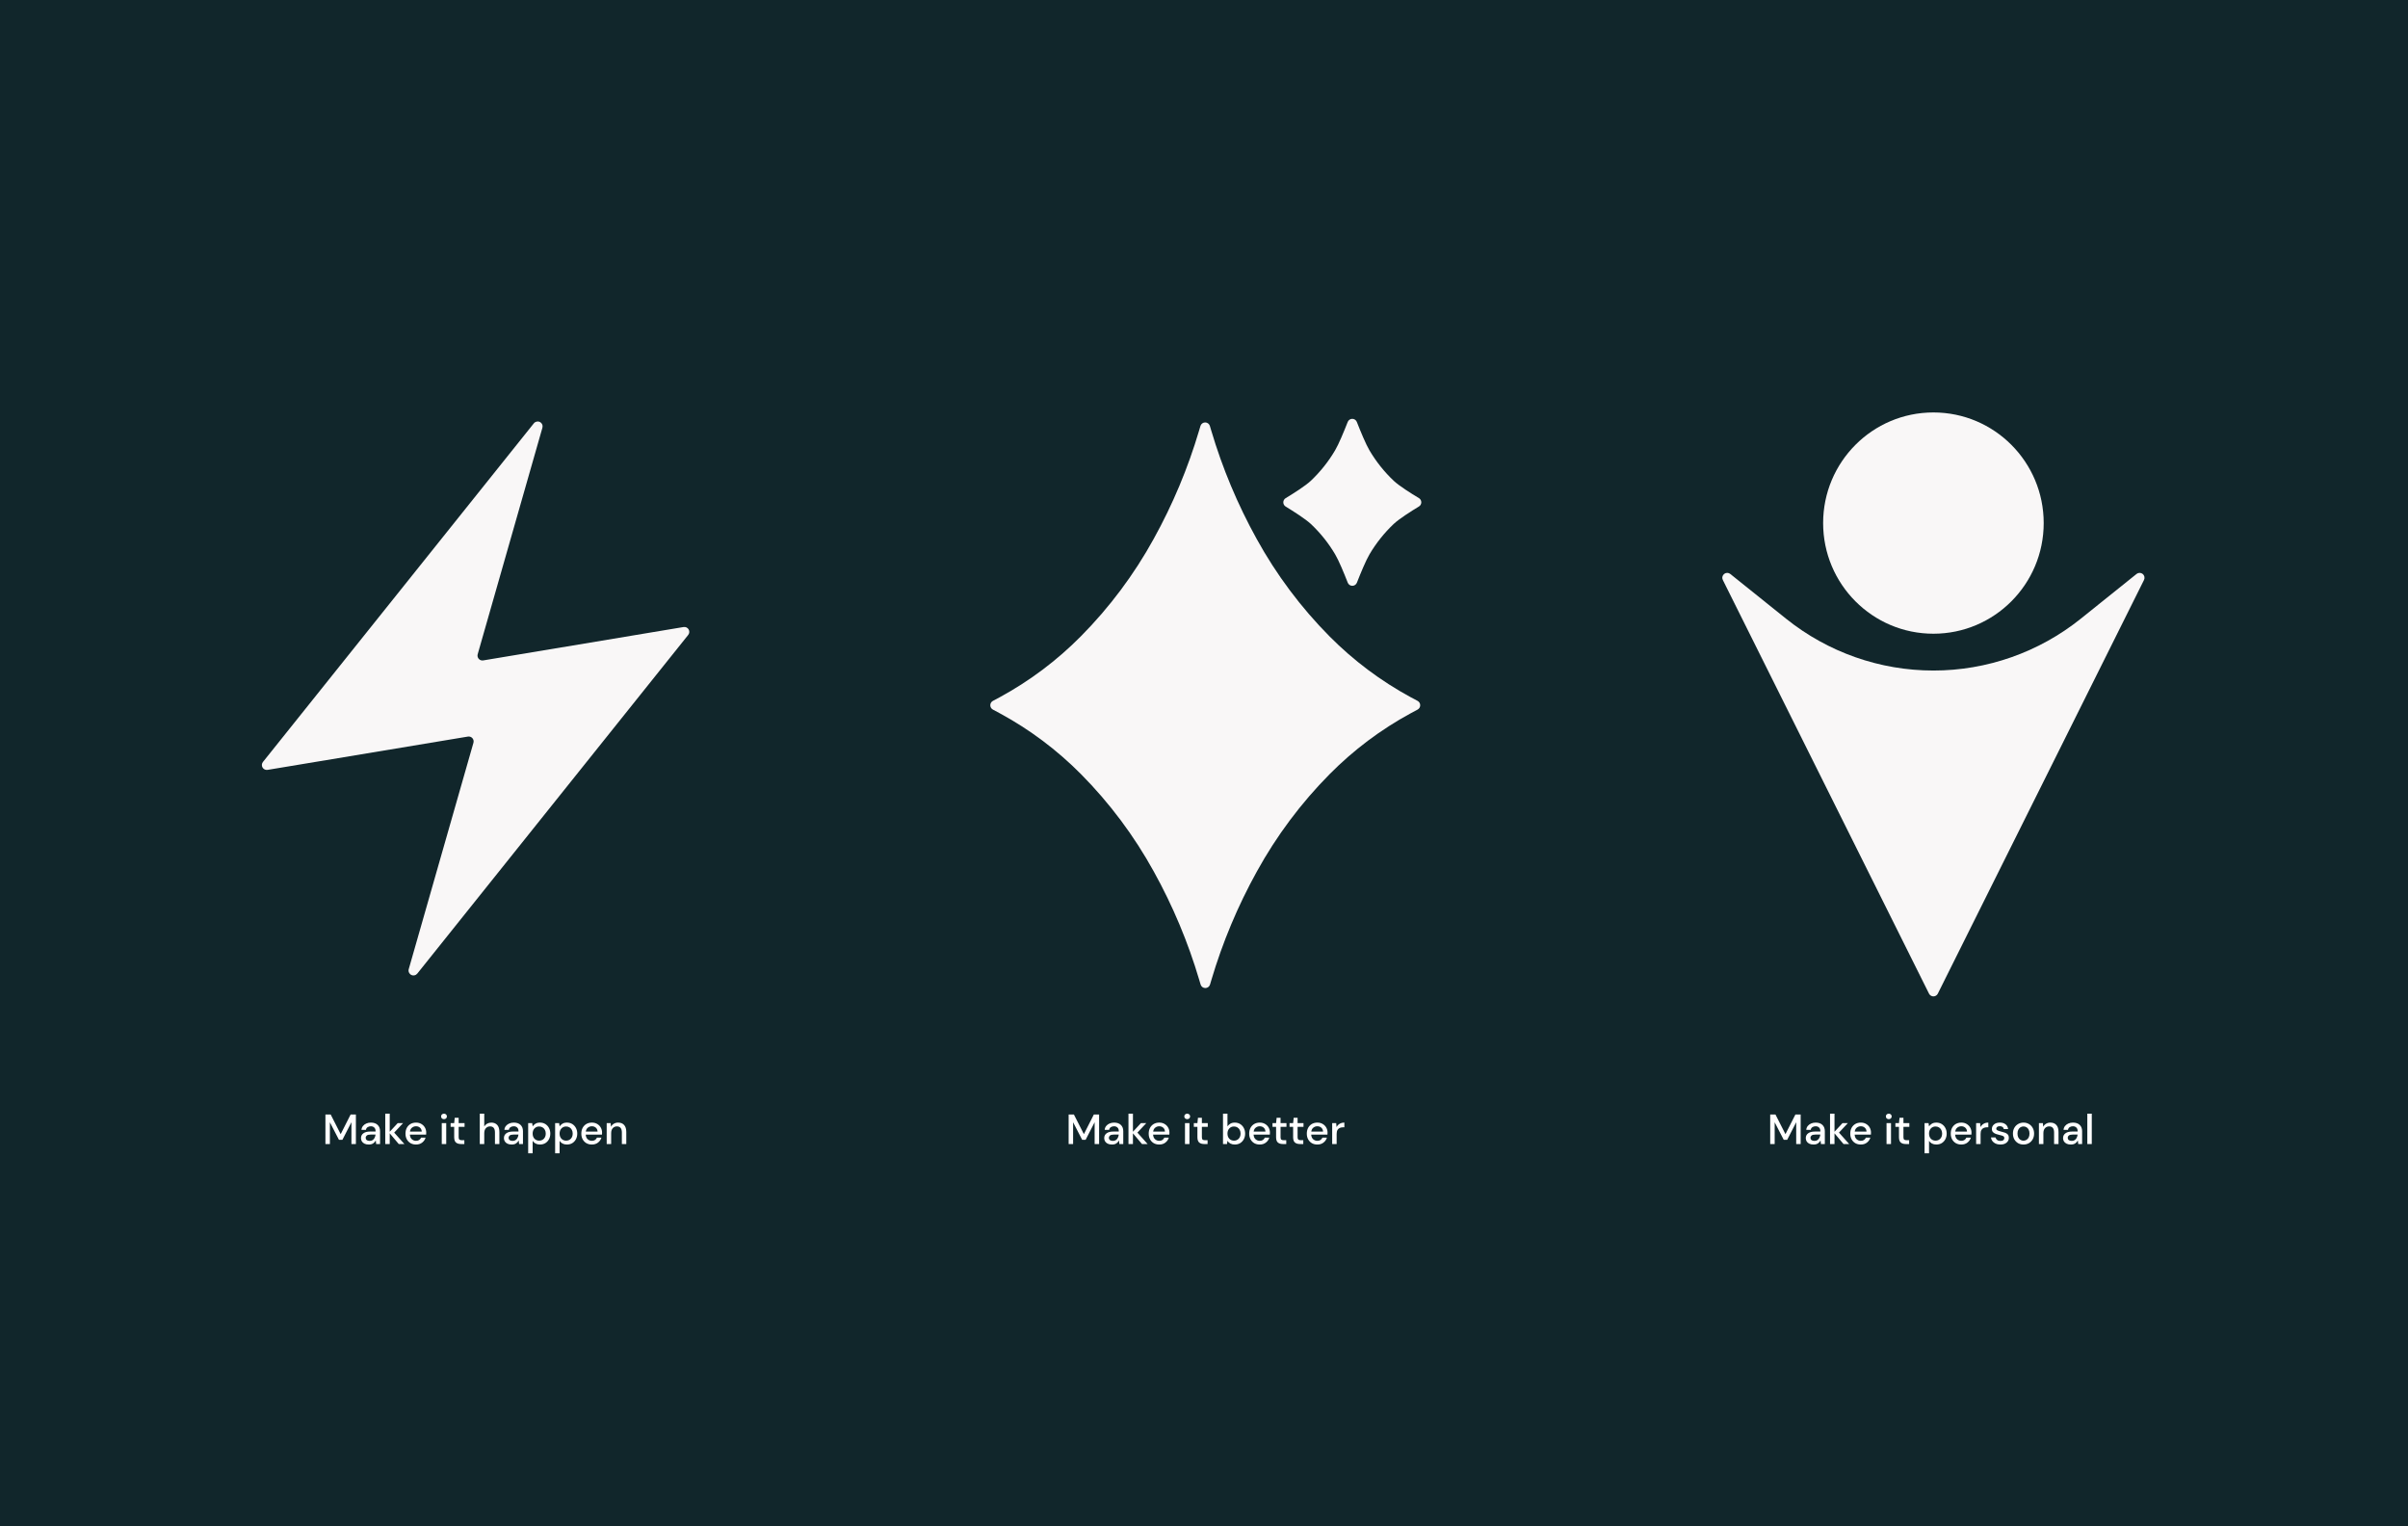
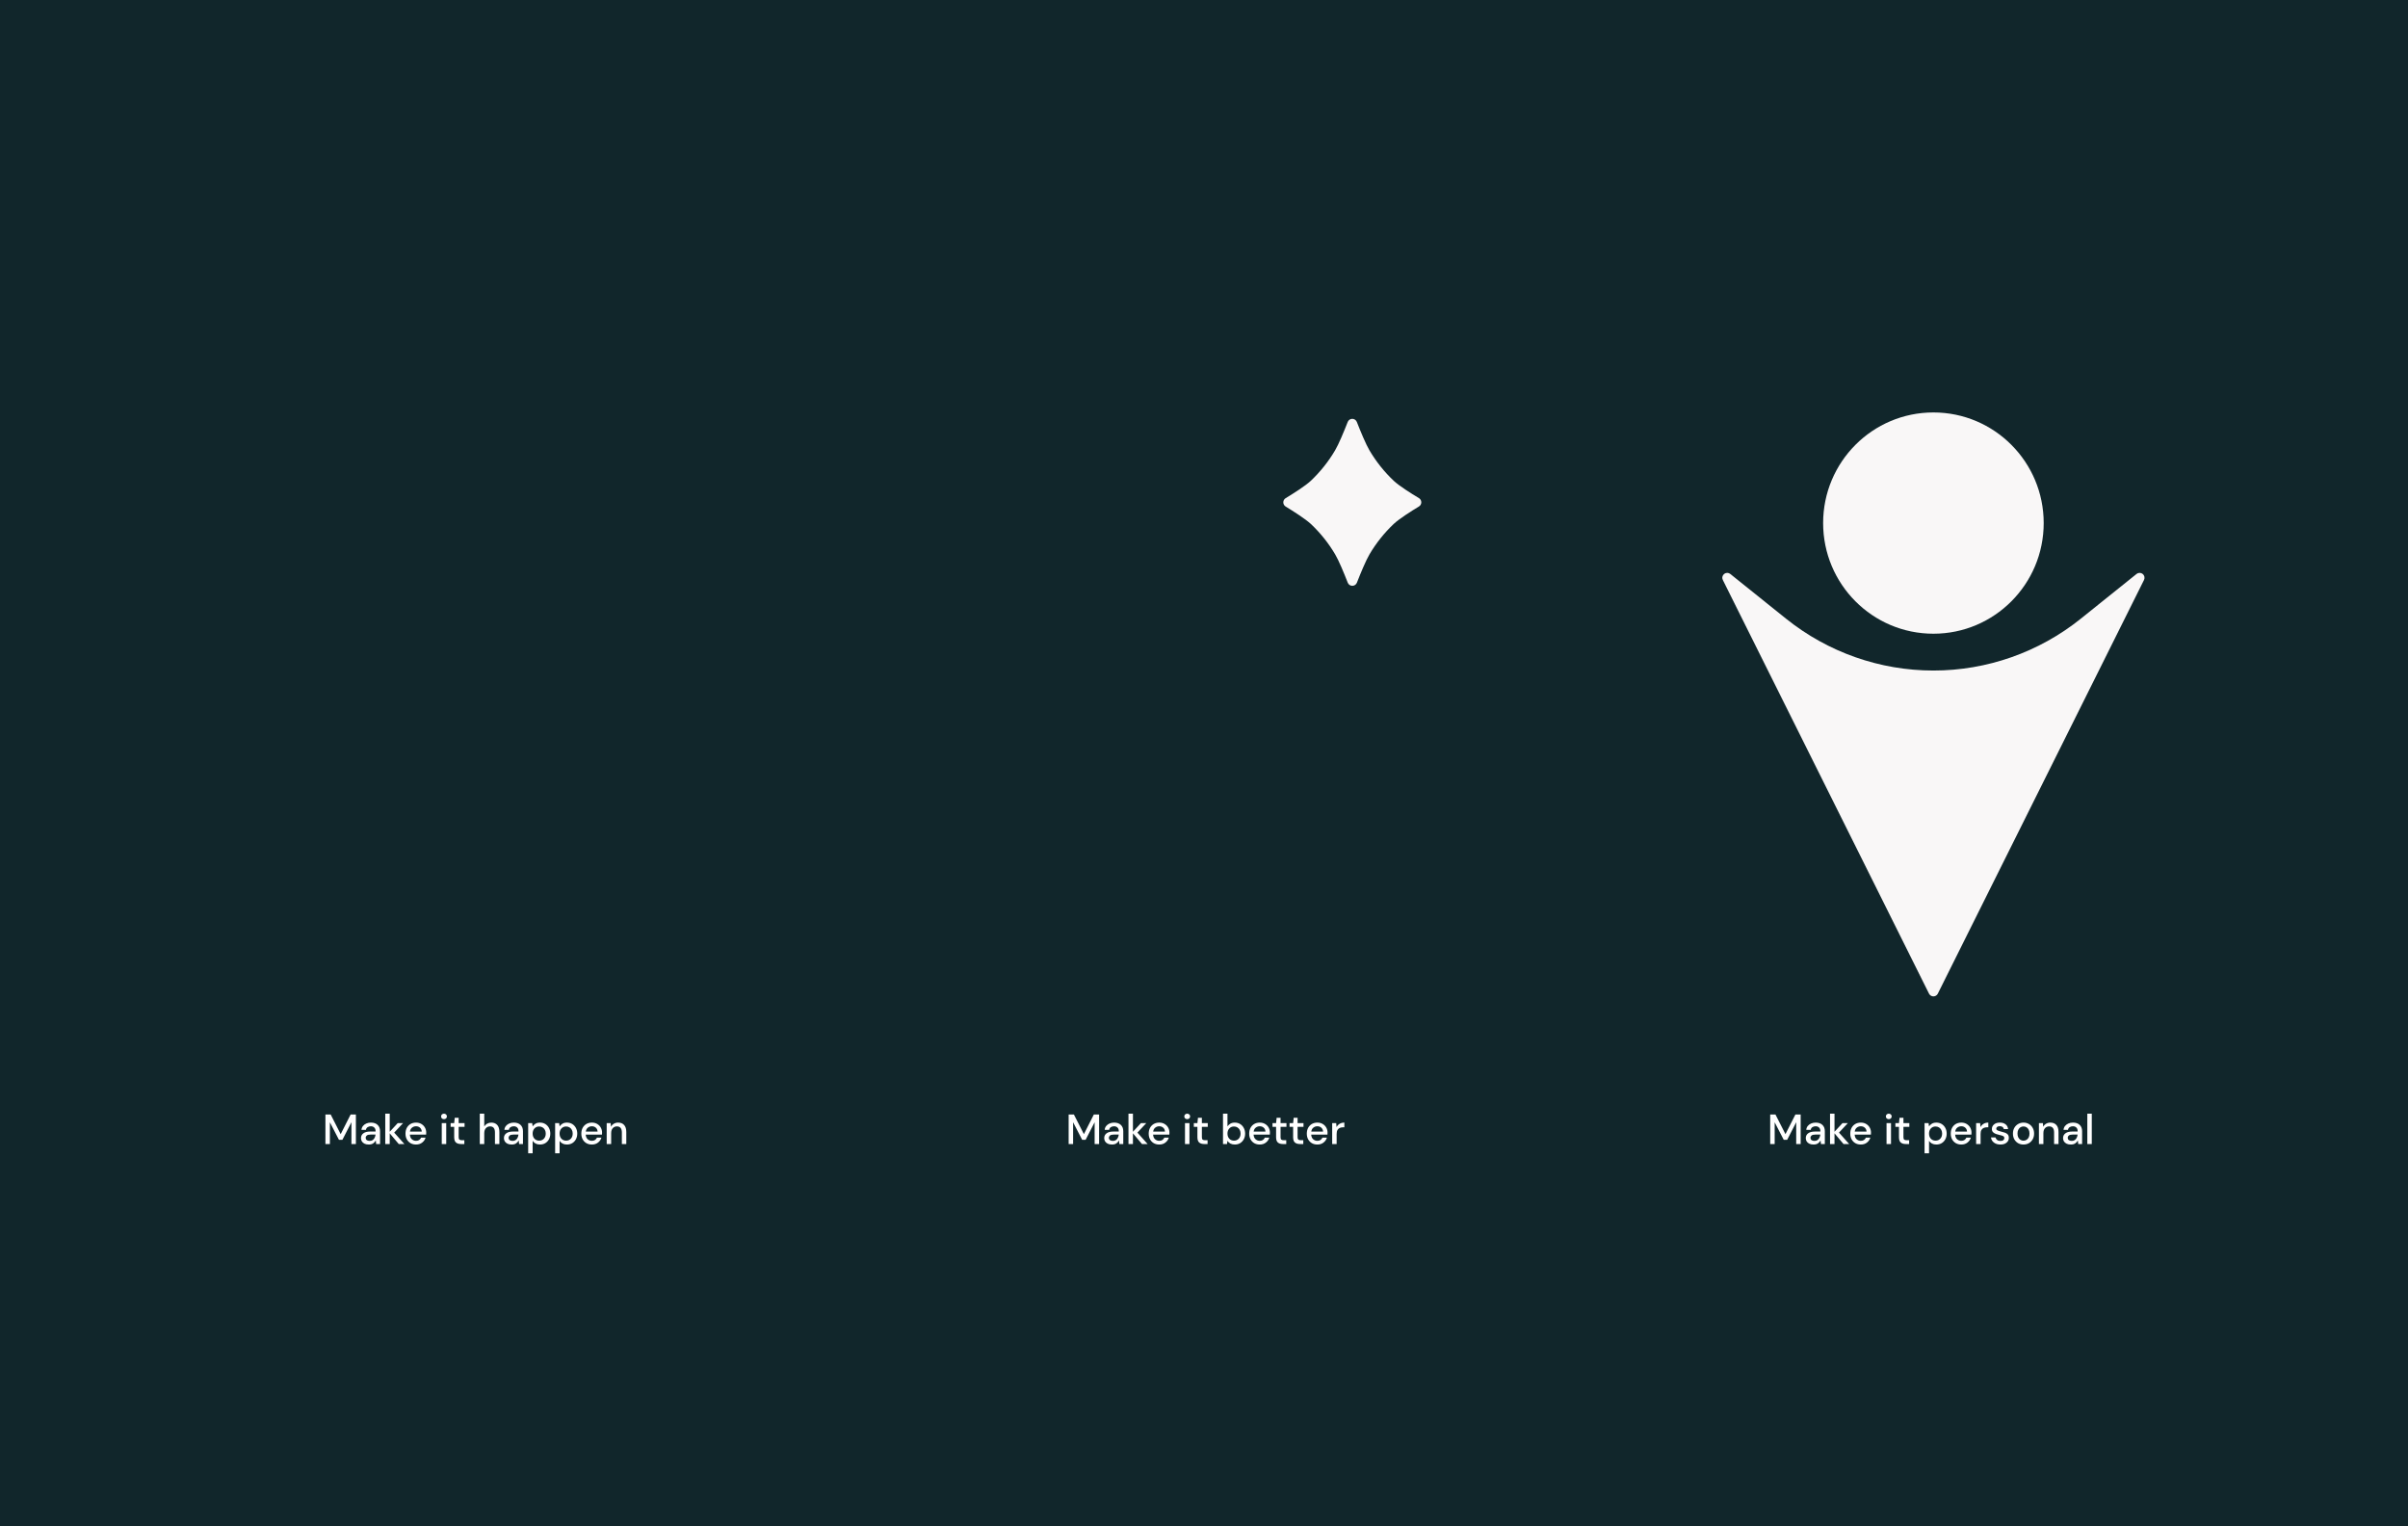
<svg xmlns="http://www.w3.org/2000/svg" width="800" height="507" viewBox="0 0 800 507" fill="none">
  <rect width="800" height="507" fill="#11262B" />
-   <path d="M468.636 231.567C458.721 226.19 449.645 219.385 441.698 211.369C432.176 201.76 424.033 190.87 417.5 179.012C411.172 167.593 406.11 155.514 402.402 142.99L401.951 141.482C401.85 141.145 401.643 140.851 401.362 140.641C401.08 140.431 400.739 140.318 400.389 140.318C400.038 140.318 399.697 140.431 399.416 140.641C399.134 140.851 398.928 141.145 398.827 141.482L398.376 142.99C394.668 155.514 389.605 167.593 383.278 179.012C376.745 190.87 368.601 201.76 359.08 211.369C351.147 219.381 342.089 226.186 332.192 231.567L329.858 232.813C329.599 232.953 329.382 233.161 329.231 233.414C329.08 233.668 329 233.958 329 234.254C329 234.549 329.08 234.839 329.231 235.093C329.382 235.347 329.599 235.555 329.858 235.695L332.192 236.946C342.108 242.319 351.183 249.122 359.13 257.138C368.651 266.75 376.795 277.642 383.328 289.501C389.655 300.918 394.718 312.996 398.426 325.518L398.877 327.031C398.978 327.368 399.185 327.663 399.466 327.872C399.747 328.082 400.088 328.195 400.439 328.195C400.789 328.195 401.13 328.082 401.412 327.872C401.693 327.663 401.9 327.368 402.001 327.031L402.452 325.518C406.16 312.996 411.223 300.918 417.55 289.501C424.083 277.642 432.226 266.75 441.748 257.138C449.679 249.126 458.738 242.323 468.636 236.946L470.969 235.695C471.229 235.555 471.446 235.347 471.597 235.093C471.748 234.839 471.828 234.549 471.828 234.254C471.828 233.958 471.748 233.668 471.597 233.414C471.446 233.161 471.229 232.953 470.969 232.813L468.636 231.567Z" fill="#F9F7F7" />
  <path d="M463.032 159.702C459.883 156.722 457.166 153.313 454.963 149.575C453.771 147.564 452.017 143.325 450.775 140.158C450.656 139.852 450.447 139.589 450.177 139.404C449.907 139.219 449.587 139.12 449.26 139.12C448.932 139.12 448.613 139.219 448.343 139.404C448.072 139.589 447.864 139.852 447.745 140.158C446.503 143.325 444.754 147.564 443.557 149.575C441.355 153.314 438.638 156.723 435.487 159.702C433.705 161.378 429.723 163.902 427.134 165.466C426.894 165.612 426.695 165.816 426.558 166.061C426.42 166.306 426.348 166.582 426.348 166.863C426.348 167.144 426.42 167.42 426.558 167.665C426.695 167.909 426.894 168.114 427.134 168.259C429.695 169.823 433.677 172.359 435.487 174.029C438.643 177 441.365 180.401 443.574 184.134C444.771 186.144 446.52 190.384 447.762 193.557C447.883 193.86 448.092 194.12 448.362 194.304C448.632 194.487 448.95 194.585 449.276 194.585C449.602 194.585 449.921 194.487 450.191 194.304C450.461 194.12 450.67 193.86 450.791 193.557C452.033 190.384 453.787 186.144 454.979 184.134C457.183 180.398 459.9 176.991 463.049 174.012C464.831 172.337 468.813 169.806 471.403 168.243C471.644 168.098 471.844 167.894 471.982 167.649C472.121 167.404 472.194 167.128 472.194 166.846C472.194 166.565 472.121 166.288 471.982 166.043C471.844 165.798 471.644 165.594 471.403 165.45C468.796 163.897 464.814 161.378 463.032 159.702Z" fill="#F9F7F7" />
-   <path d="M160.537 219.364L227.103 208.276C227.428 208.221 227.763 208.266 228.062 208.406C228.361 208.545 228.61 208.772 228.777 209.057C228.944 209.342 229.02 209.67 228.996 209.999C228.971 210.328 228.847 210.642 228.641 210.899L138.631 323.395C138.394 323.686 138.065 323.888 137.697 323.965C137.33 324.042 136.947 323.991 136.614 323.818C136.28 323.646 136.016 323.365 135.866 323.021C135.715 322.677 135.688 322.292 135.789 321.93L157.289 246.719C157.365 246.455 157.373 246.176 157.312 245.907C157.251 245.639 157.123 245.391 156.94 245.186C156.757 244.98 156.525 244.825 156.265 244.734C156.006 244.642 155.727 244.619 155.456 244.664L88.896 255.724C88.571 255.777 88.237 255.731 87.939 255.591C87.641 255.452 87.392 255.225 87.225 254.941C87.058 254.658 86.981 254.33 87.004 254.002C87.027 253.673 87.148 253.359 87.352 253.101L177.362 140.605C177.599 140.314 177.928 140.112 178.296 140.035C178.663 139.958 179.046 140.009 179.379 140.181C179.713 140.353 179.977 140.635 180.127 140.979C180.278 141.323 180.305 141.708 180.204 142.07L158.704 217.298C158.625 217.562 158.615 217.843 158.675 218.113C158.735 218.383 158.863 218.633 159.046 218.84C159.23 219.046 159.463 219.203 159.724 219.295C159.985 219.386 160.264 219.41 160.537 219.364V219.364Z" fill="#F9F7F7" />
  <path d="M643.789 330.057L712.29 192.65C712.458 192.317 712.507 191.936 712.429 191.571C712.351 191.207 712.15 190.88 711.861 190.645C711.572 190.411 711.211 190.283 710.839 190.282C710.467 190.282 710.106 190.41 709.817 190.645L691.3 205.502C677.4 216.653 660.132 222.728 642.333 222.728C624.534 222.728 607.265 216.653 593.366 205.502L574.843 190.645C574.554 190.41 574.193 190.282 573.821 190.282C573.449 190.283 573.088 190.411 572.799 190.645C572.51 190.88 572.309 191.207 572.231 191.571C572.153 191.936 572.203 192.317 572.37 192.65L640.871 330.057C641.007 330.328 641.215 330.557 641.473 330.716C641.73 330.876 642.027 330.96 642.33 330.96C642.633 330.96 642.93 330.876 643.188 330.716C643.445 330.557 643.654 330.328 643.789 330.057Z" fill="#F9F7F7" />
  <path d="M642.331 210.496C662.566 210.496 678.97 194.043 678.97 173.748C678.97 153.453 662.566 137 642.331 137C622.095 137 605.691 153.453 605.691 173.748C605.691 194.043 622.095 210.496 642.331 210.496Z" fill="#F9F7F7" />
  <path d="M108.114 380V370.2H109.864L113.182 376.724L116.486 370.2H118.236V380H116.752V372.762L113.756 378.6H112.608L109.598 372.776V380H108.114ZM122.523 380.168C121.935 380.168 121.45 380.07 121.067 379.874C120.685 379.678 120.4 379.421 120.213 379.104C120.027 378.777 119.933 378.423 119.933 378.04C119.933 377.368 120.195 376.836 120.717 376.444C121.24 376.052 121.987 375.856 122.957 375.856H124.777V375.73C124.777 375.189 124.628 374.783 124.329 374.512C124.04 374.241 123.662 374.106 123.195 374.106C122.785 374.106 122.425 374.209 122.117 374.414C121.819 374.61 121.637 374.904 121.571 375.296H120.087C120.134 374.792 120.302 374.363 120.591 374.008C120.89 373.644 121.263 373.369 121.711 373.182C122.169 372.986 122.668 372.888 123.209 372.888C124.18 372.888 124.931 373.145 125.463 373.658C125.995 374.162 126.261 374.853 126.261 375.73V380H124.973L124.847 378.81C124.651 379.193 124.367 379.515 123.993 379.776C123.62 380.037 123.13 380.168 122.523 380.168ZM122.817 378.964C123.219 378.964 123.555 378.871 123.825 378.684C124.105 378.488 124.32 378.231 124.469 377.914C124.628 377.597 124.726 377.247 124.763 376.864H123.111C122.523 376.864 122.103 376.967 121.851 377.172C121.609 377.377 121.487 377.634 121.487 377.942C121.487 378.259 121.604 378.511 121.837 378.698C122.08 378.875 122.407 378.964 122.817 378.964ZM127.992 380V369.92H129.476V375.926L132.136 373.056H133.914L130.96 376.206L134.348 380H132.472L129.476 376.444V380H127.992ZM138.212 380.168C137.531 380.168 136.924 380.019 136.392 379.72C135.87 379.412 135.459 378.987 135.16 378.446C134.862 377.905 134.712 377.275 134.712 376.556C134.712 375.828 134.857 375.189 135.146 374.638C135.445 374.087 135.856 373.658 136.378 373.35C136.91 373.042 137.526 372.888 138.226 372.888C138.908 372.888 139.5 373.042 140.004 373.35C140.508 373.649 140.9 374.05 141.18 374.554C141.46 375.058 141.6 375.613 141.6 376.22C141.6 376.313 141.596 376.416 141.586 376.528C141.586 376.631 141.582 376.747 141.572 376.878H136.168C136.215 377.55 136.434 378.063 136.826 378.418C137.228 378.763 137.69 378.936 138.212 378.936C138.632 378.936 138.982 378.843 139.262 378.656C139.552 378.46 139.766 378.199 139.906 377.872H141.39C141.204 378.525 140.83 379.071 140.27 379.51C139.72 379.949 139.034 380.168 138.212 380.168ZM138.212 374.106C137.718 374.106 137.279 374.255 136.896 374.554C136.514 374.843 136.28 375.282 136.196 375.87H140.116C140.088 375.329 139.897 374.899 139.542 374.582C139.188 374.265 138.744 374.106 138.212 374.106ZM147.507 371.74C147.227 371.74 146.994 371.656 146.807 371.488C146.63 371.311 146.541 371.091 146.541 370.83C146.541 370.569 146.63 370.354 146.807 370.186C146.994 370.009 147.227 369.92 147.507 369.92C147.787 369.92 148.016 370.009 148.193 370.186C148.38 370.354 148.473 370.569 148.473 370.83C148.473 371.091 148.38 371.311 148.193 371.488C148.016 371.656 147.787 371.74 147.507 371.74ZM146.765 380V373.056H148.249V380H146.765ZM153.121 380C152.439 380 151.898 379.837 151.497 379.51C151.095 379.174 150.895 378.581 150.895 377.732V374.302H149.705V373.056H150.895L151.077 371.292H152.379V373.056H154.339V374.302H152.379V377.732C152.379 378.115 152.458 378.381 152.617 378.53C152.785 378.67 153.069 378.74 153.471 378.74H154.269V380H153.121ZM159.396 380V369.92H160.88V374.176C161.113 373.775 161.435 373.462 161.846 373.238C162.266 373.005 162.728 372.888 163.232 372.888C164.063 372.888 164.716 373.149 165.192 373.672C165.668 374.195 165.906 374.974 165.906 376.01V380H164.436V376.164C164.436 374.82 163.899 374.148 162.826 374.148C162.266 374.148 161.799 374.344 161.426 374.736C161.062 375.128 160.88 375.688 160.88 376.416V380H159.396ZM170.006 380.168C169.418 380.168 168.932 380.07 168.55 379.874C168.167 379.678 167.882 379.421 167.696 379.104C167.509 378.777 167.416 378.423 167.416 378.04C167.416 377.368 167.677 376.836 168.2 376.444C168.722 376.052 169.469 375.856 170.44 375.856H172.26V375.73C172.26 375.189 172.11 374.783 171.812 374.512C171.522 374.241 171.144 374.106 170.678 374.106C170.267 374.106 169.908 374.209 169.6 374.414C169.301 374.61 169.119 374.904 169.054 375.296H167.57C167.616 374.792 167.784 374.363 168.074 374.008C168.372 373.644 168.746 373.369 169.194 373.182C169.651 372.986 170.15 372.888 170.692 372.888C171.662 372.888 172.414 373.145 172.946 373.658C173.478 374.162 173.744 374.853 173.744 375.73V380H172.456L172.33 378.81C172.134 379.193 171.849 379.515 171.476 379.776C171.102 380.037 170.612 380.168 170.006 380.168ZM170.3 378.964C170.701 378.964 171.037 378.871 171.308 378.684C171.588 378.488 171.802 378.231 171.952 377.914C172.11 377.597 172.208 377.247 172.246 376.864H170.594C170.006 376.864 169.586 376.967 169.334 377.172C169.091 377.377 168.97 377.634 168.97 377.942C168.97 378.259 169.086 378.511 169.32 378.698C169.562 378.875 169.889 378.964 170.3 378.964ZM175.474 383.08V373.056H176.804L176.958 374.134C177.182 373.807 177.49 373.518 177.882 373.266C178.274 373.014 178.778 372.888 179.394 372.888C180.066 372.888 180.659 373.047 181.172 373.364C181.685 373.681 182.087 374.115 182.376 374.666C182.675 375.217 182.824 375.842 182.824 376.542C182.824 377.242 182.675 377.867 182.376 378.418C182.087 378.959 181.685 379.389 181.172 379.706C180.659 380.014 180.061 380.168 179.38 380.168C178.839 380.168 178.358 380.061 177.938 379.846C177.527 379.631 177.201 379.328 176.958 378.936V383.08H175.474ZM179.128 378.88C179.763 378.88 180.285 378.665 180.696 378.236C181.107 377.797 181.312 377.228 181.312 376.528C181.312 376.071 181.219 375.665 181.032 375.31C180.845 374.955 180.589 374.68 180.262 374.484C179.935 374.279 179.557 374.176 179.128 374.176C178.493 374.176 177.971 374.395 177.56 374.834C177.159 375.273 176.958 375.837 176.958 376.528C176.958 377.228 177.159 377.797 177.56 378.236C177.971 378.665 178.493 378.88 179.128 378.88ZM184.429 383.08V373.056H185.759L185.913 374.134C186.137 373.807 186.445 373.518 186.837 373.266C187.229 373.014 187.733 372.888 188.349 372.888C189.021 372.888 189.614 373.047 190.127 373.364C190.641 373.681 191.042 374.115 191.331 374.666C191.63 375.217 191.779 375.842 191.779 376.542C191.779 377.242 191.63 377.867 191.331 378.418C191.042 378.959 190.641 379.389 190.127 379.706C189.614 380.014 189.017 380.168 188.335 380.168C187.794 380.168 187.313 380.061 186.893 379.846C186.483 379.631 186.156 379.328 185.913 378.936V383.08H184.429ZM188.083 378.88C188.718 378.88 189.241 378.665 189.651 378.236C190.062 377.797 190.267 377.228 190.267 376.528C190.267 376.071 190.174 375.665 189.987 375.31C189.801 374.955 189.544 374.68 189.217 374.484C188.891 374.279 188.513 374.176 188.083 374.176C187.449 374.176 186.926 374.395 186.515 374.834C186.114 375.273 185.913 375.837 185.913 376.528C185.913 377.228 186.114 377.797 186.515 378.236C186.926 378.665 187.449 378.88 188.083 378.88ZM196.632 380.168C195.951 380.168 195.344 380.019 194.812 379.72C194.29 379.412 193.879 378.987 193.58 378.446C193.282 377.905 193.132 377.275 193.132 376.556C193.132 375.828 193.277 375.189 193.566 374.638C193.865 374.087 194.276 373.658 194.798 373.35C195.33 373.042 195.946 372.888 196.646 372.888C197.328 372.888 197.92 373.042 198.424 373.35C198.928 373.649 199.32 374.05 199.6 374.554C199.88 375.058 200.02 375.613 200.02 376.22C200.02 376.313 200.016 376.416 200.006 376.528C200.006 376.631 200.002 376.747 199.992 376.878H194.588C194.635 377.55 194.854 378.063 195.246 378.418C195.648 378.763 196.11 378.936 196.632 378.936C197.052 378.936 197.402 378.843 197.682 378.656C197.972 378.46 198.186 378.199 198.326 377.872H199.81C199.624 378.525 199.25 379.071 198.69 379.51C198.14 379.949 197.454 380.168 196.632 380.168ZM196.632 374.106C196.138 374.106 195.699 374.255 195.316 374.554C194.934 374.843 194.7 375.282 194.616 375.87H198.536C198.508 375.329 198.317 374.899 197.962 374.582C197.608 374.265 197.164 374.106 196.632 374.106ZM201.56 380V373.056H202.876L202.988 374.274C203.203 373.845 203.515 373.509 203.926 373.266C204.346 373.014 204.827 372.888 205.368 372.888C206.208 372.888 206.866 373.149 207.342 373.672C207.827 374.195 208.07 374.974 208.07 376.01V380H206.6V376.164C206.6 374.82 206.049 374.148 204.948 374.148C204.397 374.148 203.94 374.344 203.576 374.736C203.221 375.128 203.044 375.688 203.044 376.416V380H201.56Z" fill="white" />
  <path d="M355.03 380V370.2H356.78L360.098 376.724L363.402 370.2H365.152V380H363.668V372.762L360.672 378.6H359.524L356.514 372.776V380H355.03ZM369.439 380.168C368.851 380.168 368.366 380.07 367.983 379.874C367.601 379.678 367.316 379.421 367.129 379.104C366.943 378.777 366.849 378.423 366.849 378.04C366.849 377.368 367.111 376.836 367.633 376.444C368.156 376.052 368.903 375.856 369.873 375.856H371.693V375.73C371.693 375.189 371.544 374.783 371.245 374.512C370.956 374.241 370.578 374.106 370.111 374.106C369.701 374.106 369.341 374.209 369.033 374.414C368.735 374.61 368.553 374.904 368.487 375.296H367.003C367.05 374.792 367.218 374.363 367.507 374.008C367.806 373.644 368.179 373.369 368.627 373.182C369.085 372.986 369.584 372.888 370.125 372.888C371.096 372.888 371.847 373.145 372.379 373.658C372.911 374.162 373.177 374.853 373.177 375.73V380H371.889L371.763 378.81C371.567 379.193 371.283 379.515 370.909 379.776C370.536 380.037 370.046 380.168 369.439 380.168ZM369.733 378.964C370.135 378.964 370.471 378.871 370.741 378.684C371.021 378.488 371.236 378.231 371.385 377.914C371.544 377.597 371.642 377.247 371.679 376.864H370.027C369.439 376.864 369.019 376.967 368.767 377.172C368.525 377.377 368.403 377.634 368.403 377.942C368.403 378.259 368.52 378.511 368.753 378.698C368.996 378.875 369.323 378.964 369.733 378.964ZM374.908 380V369.92H376.392V375.926L379.052 373.056H380.83L377.876 376.206L381.264 380H379.388L376.392 376.444V380H374.908ZM385.128 380.168C384.447 380.168 383.84 380.019 383.308 379.72C382.786 379.412 382.375 378.987 382.076 378.446C381.778 377.905 381.628 377.275 381.628 376.556C381.628 375.828 381.773 375.189 382.062 374.638C382.361 374.087 382.772 373.658 383.294 373.35C383.826 373.042 384.442 372.888 385.142 372.888C385.824 372.888 386.416 373.042 386.92 373.35C387.424 373.649 387.816 374.05 388.096 374.554C388.376 375.058 388.516 375.613 388.516 376.22C388.516 376.313 388.512 376.416 388.502 376.528C388.502 376.631 388.498 376.747 388.488 376.878H383.084C383.131 377.55 383.35 378.063 383.742 378.418C384.144 378.763 384.606 378.936 385.128 378.936C385.548 378.936 385.898 378.843 386.178 378.656C386.468 378.46 386.682 378.199 386.822 377.872H388.306C388.12 378.525 387.746 379.071 387.186 379.51C386.636 379.949 385.95 380.168 385.128 380.168ZM385.128 374.106C384.634 374.106 384.195 374.255 383.812 374.554C383.43 374.843 383.196 375.282 383.112 375.87H387.032C387.004 375.329 386.813 374.899 386.458 374.582C386.104 374.265 385.66 374.106 385.128 374.106ZM394.424 371.74C394.144 371.74 393.91 371.656 393.724 371.488C393.546 371.311 393.458 371.091 393.458 370.83C393.458 370.569 393.546 370.354 393.724 370.186C393.91 370.009 394.144 369.92 394.424 369.92C394.704 369.92 394.932 370.009 395.11 370.186C395.296 370.354 395.39 370.569 395.39 370.83C395.39 371.091 395.296 371.311 395.11 371.488C394.932 371.656 394.704 371.74 394.424 371.74ZM393.682 380V373.056H395.166V380H393.682ZM400.037 380C399.355 380 398.814 379.837 398.413 379.51C398.011 379.174 397.811 378.581 397.811 377.732V374.302H396.621V373.056H397.811L397.993 371.292H399.295V373.056H401.255V374.302H399.295V377.732C399.295 378.115 399.374 378.381 399.533 378.53C399.701 378.67 399.985 378.74 400.387 378.74H401.185V380H400.037ZM410.218 380.168C409.677 380.168 409.196 380.061 408.776 379.846C408.365 379.631 408.039 379.328 407.796 378.936L407.642 380H406.312V369.92H407.796V374.134C408.02 373.807 408.328 373.518 408.72 373.266C409.112 373.014 409.616 372.888 410.232 372.888C410.904 372.888 411.497 373.047 412.01 373.364C412.523 373.681 412.925 374.115 413.214 374.666C413.513 375.217 413.662 375.842 413.662 376.542C413.662 377.242 413.513 377.867 413.214 378.418C412.925 378.959 412.523 379.389 412.01 379.706C411.497 380.014 410.899 380.168 410.218 380.168ZM409.966 378.88C410.601 378.88 411.123 378.665 411.534 378.236C411.945 377.797 412.15 377.228 412.15 376.528C412.15 376.071 412.057 375.665 411.87 375.31C411.683 374.955 411.427 374.68 411.1 374.484C410.773 374.279 410.395 374.176 409.966 374.176C409.331 374.176 408.809 374.395 408.398 374.834C407.997 375.273 407.796 375.837 407.796 376.528C407.796 377.228 407.997 377.797 408.398 378.236C408.809 378.665 409.331 378.88 409.966 378.88ZM418.515 380.168C417.834 380.168 417.227 380.019 416.695 379.72C416.172 379.412 415.762 378.987 415.463 378.446C415.164 377.905 415.015 377.275 415.015 376.556C415.015 375.828 415.16 375.189 415.449 374.638C415.748 374.087 416.158 373.658 416.681 373.35C417.213 373.042 417.829 372.888 418.529 372.888C419.21 372.888 419.803 373.042 420.307 373.35C420.811 373.649 421.203 374.05 421.483 374.554C421.763 375.058 421.903 375.613 421.903 376.22C421.903 376.313 421.898 376.416 421.889 376.528C421.889 376.631 421.884 376.747 421.875 376.878H416.471C416.518 377.55 416.737 378.063 417.129 378.418C417.53 378.763 417.992 378.936 418.515 378.936C418.935 378.936 419.285 378.843 419.565 378.656C419.854 378.46 420.069 378.199 420.209 377.872H421.693C421.506 378.525 421.133 379.071 420.573 379.51C420.022 379.949 419.336 380.168 418.515 380.168ZM418.515 374.106C418.02 374.106 417.582 374.255 417.199 374.554C416.816 374.843 416.583 375.282 416.499 375.87H420.419C420.391 375.329 420.2 374.899 419.845 374.582C419.49 374.265 419.047 374.106 418.515 374.106ZM426.177 380C425.496 380 424.954 379.837 424.553 379.51C424.152 379.174 423.951 378.581 423.951 377.732V374.302H422.761V373.056H423.951L424.133 371.292H425.435V373.056H427.395V374.302H425.435V377.732C425.435 378.115 425.514 378.381 425.673 378.53C425.841 378.67 426.126 378.74 426.527 378.74H427.325V380H426.177ZM431.837 380C431.156 380 430.615 379.837 430.213 379.51C429.812 379.174 429.611 378.581 429.611 377.732V374.302H428.421V373.056H429.611L429.793 371.292H431.095V373.056H433.055V374.302H431.095V377.732C431.095 378.115 431.175 378.381 431.333 378.53C431.501 378.67 431.786 378.74 432.187 378.74H432.985V380H431.837ZM437.656 380.168C436.974 380.168 436.368 380.019 435.836 379.72C435.313 379.412 434.902 378.987 434.604 378.446C434.305 377.905 434.156 377.275 434.156 376.556C434.156 375.828 434.3 375.189 434.59 374.638C434.888 374.087 435.299 373.658 435.822 373.35C436.354 373.042 436.97 372.888 437.67 372.888C438.351 372.888 438.944 373.042 439.448 373.35C439.952 373.649 440.344 374.05 440.624 374.554C440.904 375.058 441.044 375.613 441.044 376.22C441.044 376.313 441.039 376.416 441.03 376.528C441.03 376.631 441.025 376.747 441.016 376.878H435.612C435.658 377.55 435.878 378.063 436.27 378.418C436.671 378.763 437.133 378.936 437.656 378.936C438.076 378.936 438.426 378.843 438.706 378.656C438.995 378.46 439.21 378.199 439.35 377.872H440.834C440.647 378.525 440.274 379.071 439.714 379.51C439.163 379.949 438.477 380.168 437.656 380.168ZM437.656 374.106C437.161 374.106 436.722 374.255 436.34 374.554C435.957 374.843 435.724 375.282 435.64 375.87H439.56C439.532 375.329 439.34 374.899 438.986 374.582C438.631 374.265 438.188 374.106 437.656 374.106ZM442.584 380V373.056H443.914L444.04 374.372C444.282 373.915 444.618 373.555 445.048 373.294C445.486 373.023 446.014 372.888 446.63 372.888V374.442H446.224C445.813 374.442 445.444 374.512 445.118 374.652C444.8 374.783 444.544 375.011 444.348 375.338C444.161 375.655 444.068 376.099 444.068 376.668V380H442.584Z" fill="white" />
  <path d="M588.107 380V370.2H589.857L593.175 376.724L596.479 370.2H598.229V380H596.745V372.762L593.749 378.6H592.601L589.591 372.776V380H588.107ZM602.517 380.168C601.929 380.168 601.443 380.07 601.061 379.874C600.678 379.678 600.393 379.421 600.207 379.104C600.02 378.777 599.927 378.423 599.927 378.04C599.927 377.368 600.188 376.836 600.711 376.444C601.233 376.052 601.98 375.856 602.951 375.856H604.771V375.73C604.771 375.189 604.621 374.783 604.323 374.512C604.033 374.241 603.655 374.106 603.189 374.106C602.778 374.106 602.419 374.209 602.111 374.414C601.812 374.61 601.63 374.904 601.565 375.296H600.081C600.127 374.792 600.295 374.363 600.585 374.008C600.883 373.644 601.257 373.369 601.705 373.182C602.162 372.986 602.661 372.888 603.203 372.888C604.173 372.888 604.925 373.145 605.457 373.658C605.989 374.162 606.255 374.853 606.255 375.73V380H604.967L604.841 378.81C604.645 379.193 604.36 379.515 603.987 379.776C603.613 380.037 603.123 380.168 602.517 380.168ZM602.811 378.964C603.212 378.964 603.548 378.871 603.819 378.684C604.099 378.488 604.313 378.231 604.463 377.914C604.621 377.597 604.719 377.247 604.757 376.864H603.105C602.517 376.864 602.097 376.967 601.845 377.172C601.602 377.377 601.481 377.634 601.481 377.942C601.481 378.259 601.597 378.511 601.831 378.698C602.073 378.875 602.4 378.964 602.811 378.964ZM607.985 380V369.92H609.469V375.926L612.129 373.056H613.907L610.953 376.206L614.341 380H612.465L609.469 376.444V380H607.985ZM618.206 380.168C617.524 380.168 616.918 380.019 616.386 379.72C615.863 379.412 615.452 378.987 615.154 378.446C614.855 377.905 614.706 377.275 614.706 376.556C614.706 375.828 614.85 375.189 615.14 374.638C615.438 374.087 615.849 373.658 616.372 373.35C616.904 373.042 617.52 372.888 618.22 372.888C618.901 372.888 619.494 373.042 619.998 373.35C620.502 373.649 620.894 374.05 621.174 374.554C621.454 375.058 621.594 375.613 621.594 376.22C621.594 376.313 621.589 376.416 621.58 376.528C621.58 376.631 621.575 376.747 621.566 376.878H616.162C616.208 377.55 616.428 378.063 616.82 378.418C617.221 378.763 617.683 378.936 618.206 378.936C618.626 378.936 618.976 378.843 619.256 378.656C619.545 378.46 619.76 378.199 619.9 377.872H621.384C621.197 378.525 620.824 379.071 620.264 379.51C619.713 379.949 619.027 380.168 618.206 380.168ZM618.206 374.106C617.711 374.106 617.272 374.255 616.89 374.554C616.507 374.843 616.274 375.282 616.19 375.87H620.11C620.082 375.329 619.89 374.899 619.536 374.582C619.181 374.265 618.738 374.106 618.206 374.106ZM627.501 371.74C627.221 371.74 626.987 371.656 626.801 371.488C626.623 371.311 626.535 371.091 626.535 370.83C626.535 370.569 626.623 370.354 626.801 370.186C626.987 370.009 627.221 369.92 627.501 369.92C627.781 369.92 628.009 370.009 628.187 370.186C628.373 370.354 628.467 370.569 628.467 370.83C628.467 371.091 628.373 371.311 628.187 371.488C628.009 371.656 627.781 371.74 627.501 371.74ZM626.759 380V373.056H628.243V380H626.759ZM633.114 380C632.432 380 631.891 379.837 631.49 379.51C631.088 379.174 630.888 378.581 630.888 377.732V374.302H629.698V373.056H630.888L631.07 371.292H632.372V373.056H634.332V374.302H632.372V377.732C632.372 378.115 632.451 378.381 632.61 378.53C632.778 378.67 633.062 378.74 633.464 378.74H634.262V380H633.114ZM639.389 383.08V373.056H640.719L640.873 374.134C641.097 373.807 641.405 373.518 641.797 373.266C642.189 373.014 642.693 372.888 643.309 372.888C643.981 372.888 644.574 373.047 645.087 373.364C645.601 373.681 646.002 374.115 646.291 374.666C646.59 375.217 646.739 375.842 646.739 376.542C646.739 377.242 646.59 377.867 646.291 378.418C646.002 378.959 645.601 379.389 645.087 379.706C644.574 380.014 643.977 380.168 643.295 380.168C642.754 380.168 642.273 380.061 641.853 379.846C641.443 379.631 641.116 379.328 640.873 378.936V383.08H639.389ZM643.043 378.88C643.678 378.88 644.201 378.665 644.611 378.236C645.022 377.797 645.227 377.228 645.227 376.528C645.227 376.071 645.134 375.665 644.947 375.31C644.761 374.955 644.504 374.68 644.177 374.484C643.851 374.279 643.473 374.176 643.043 374.176C642.409 374.176 641.886 374.395 641.475 374.834C641.074 375.273 640.873 375.837 640.873 376.528C640.873 377.228 641.074 377.797 641.475 378.236C641.886 378.665 642.409 378.88 643.043 378.88ZM651.592 380.168C650.911 380.168 650.304 380.019 649.772 379.72C649.25 379.412 648.839 378.987 648.54 378.446C648.242 377.905 648.092 377.275 648.092 376.556C648.092 375.828 648.237 375.189 648.526 374.638C648.825 374.087 649.236 373.658 649.758 373.35C650.29 373.042 650.906 372.888 651.606 372.888C652.288 372.888 652.88 373.042 653.384 373.35C653.888 373.649 654.28 374.05 654.56 374.554C654.84 375.058 654.98 375.613 654.98 376.22C654.98 376.313 654.976 376.416 654.966 376.528C654.966 376.631 654.962 376.747 654.952 376.878H649.548C649.595 377.55 649.814 378.063 650.206 378.418C650.608 378.763 651.07 378.936 651.592 378.936C652.012 378.936 652.362 378.843 652.642 378.656C652.932 378.46 653.146 378.199 653.286 377.872H654.77C654.584 378.525 654.21 379.071 653.65 379.51C653.1 379.949 652.414 380.168 651.592 380.168ZM651.592 374.106C651.098 374.106 650.659 374.255 650.276 374.554C649.894 374.843 649.66 375.282 649.576 375.87H653.496C653.468 375.329 653.277 374.899 652.922 374.582C652.568 374.265 652.124 374.106 651.592 374.106ZM656.52 380V373.056H657.85L657.976 374.372C658.219 373.915 658.555 373.555 658.984 373.294C659.423 373.023 659.95 372.888 660.566 372.888V374.442H660.16C659.749 374.442 659.381 374.512 659.054 374.652C658.737 374.783 658.48 375.011 658.284 375.338C658.097 375.655 658.004 376.099 658.004 376.668V380H656.52ZM664.61 380.168C663.733 380.168 663.01 379.953 662.44 379.524C661.871 379.095 661.544 378.525 661.46 377.816H662.958C663.033 378.133 663.21 378.409 663.49 378.642C663.77 378.866 664.139 378.978 664.596 378.978C665.044 378.978 665.371 378.885 665.576 378.698C665.782 378.511 665.884 378.297 665.884 378.054C665.884 377.699 665.74 377.461 665.45 377.34C665.17 377.209 664.778 377.093 664.274 376.99C663.882 376.906 663.49 376.794 663.098 376.654C662.716 376.514 662.394 376.318 662.132 376.066C661.88 375.805 661.754 375.455 661.754 375.016C661.754 374.409 661.988 373.905 662.454 373.504C662.921 373.093 663.574 372.888 664.414 372.888C665.189 372.888 665.814 373.075 666.29 373.448C666.776 373.821 667.06 374.349 667.144 375.03H665.716C665.67 374.731 665.53 374.498 665.296 374.33C665.072 374.162 664.769 374.078 664.386 374.078C664.013 374.078 663.724 374.157 663.518 374.316C663.313 374.465 663.21 374.661 663.21 374.904C663.21 375.147 663.35 375.338 663.63 375.478C663.92 375.618 664.298 375.744 664.764 375.856C665.231 375.959 665.66 376.08 666.052 376.22C666.454 376.351 666.776 376.547 667.018 376.808C667.261 377.069 667.382 377.452 667.382 377.956C667.392 378.591 667.144 379.118 666.64 379.538C666.146 379.958 665.469 380.168 664.61 380.168ZM672.25 380.168C671.588 380.168 670.99 380.019 670.458 379.72C669.936 379.412 669.52 378.987 669.212 378.446C668.904 377.895 668.75 377.256 668.75 376.528C668.75 375.8 668.904 375.165 669.212 374.624C669.53 374.073 669.954 373.649 670.486 373.35C671.018 373.042 671.611 372.888 672.264 372.888C672.927 372.888 673.52 373.042 674.042 373.35C674.574 373.649 674.994 374.073 675.302 374.624C675.62 375.165 675.778 375.8 675.778 376.528C675.778 377.256 675.62 377.895 675.302 378.446C674.994 378.987 674.574 379.412 674.042 379.72C673.51 380.019 672.913 380.168 672.25 380.168ZM672.25 378.894C672.605 378.894 672.932 378.805 673.23 378.628C673.538 378.451 673.786 378.189 673.972 377.844C674.159 377.489 674.252 377.051 674.252 376.528C674.252 376.005 674.159 375.571 673.972 375.226C673.795 374.871 673.552 374.605 673.244 374.428C672.946 374.251 672.619 374.162 672.264 374.162C671.91 374.162 671.578 374.251 671.27 374.428C670.972 374.605 670.729 374.871 670.542 375.226C670.356 375.571 670.262 376.005 670.262 376.528C670.262 377.051 670.356 377.489 670.542 377.844C670.729 378.189 670.972 378.451 671.27 378.628C671.569 378.805 671.896 378.894 672.25 378.894ZM677.383 380V373.056H678.699L678.811 374.274C679.026 373.845 679.339 373.509 679.749 373.266C680.169 373.014 680.65 372.888 681.191 372.888C682.031 372.888 682.689 373.149 683.165 373.672C683.651 374.195 683.893 374.974 683.893 376.01V380H682.423V376.164C682.423 374.82 681.873 374.148 680.771 374.148C680.221 374.148 679.763 374.344 679.399 374.736C679.045 375.128 678.867 375.688 678.867 376.416V380H677.383ZM687.993 380.168C687.405 380.168 686.92 380.07 686.537 379.874C686.154 379.678 685.87 379.421 685.683 379.104C685.496 378.777 685.403 378.423 685.403 378.04C685.403 377.368 685.664 376.836 686.187 376.444C686.71 376.052 687.456 375.856 688.427 375.856H690.247V375.73C690.247 375.189 690.098 374.783 689.799 374.512C689.51 374.241 689.132 374.106 688.665 374.106C688.254 374.106 687.895 374.209 687.587 374.414C687.288 374.61 687.106 374.904 687.041 375.296H685.557C685.604 374.792 685.772 374.363 686.061 374.008C686.36 373.644 686.733 373.369 687.181 373.182C687.638 372.986 688.138 372.888 688.679 372.888C689.65 372.888 690.401 373.145 690.933 373.658C691.465 374.162 691.731 374.853 691.731 375.73V380H690.443L690.317 378.81C690.121 379.193 689.836 379.515 689.463 379.776C689.09 380.037 688.6 380.168 687.993 380.168ZM688.287 378.964C688.688 378.964 689.024 378.871 689.295 378.684C689.575 378.488 689.79 378.231 689.939 377.914C690.098 377.597 690.196 377.247 690.233 376.864H688.581C687.993 376.864 687.573 376.967 687.321 377.172C687.078 377.377 686.957 377.634 686.957 377.942C686.957 378.259 687.074 378.511 687.307 378.698C687.55 378.875 687.876 378.964 688.287 378.964ZM693.461 380V369.92H694.945V380H693.461Z" fill="white" />
</svg>